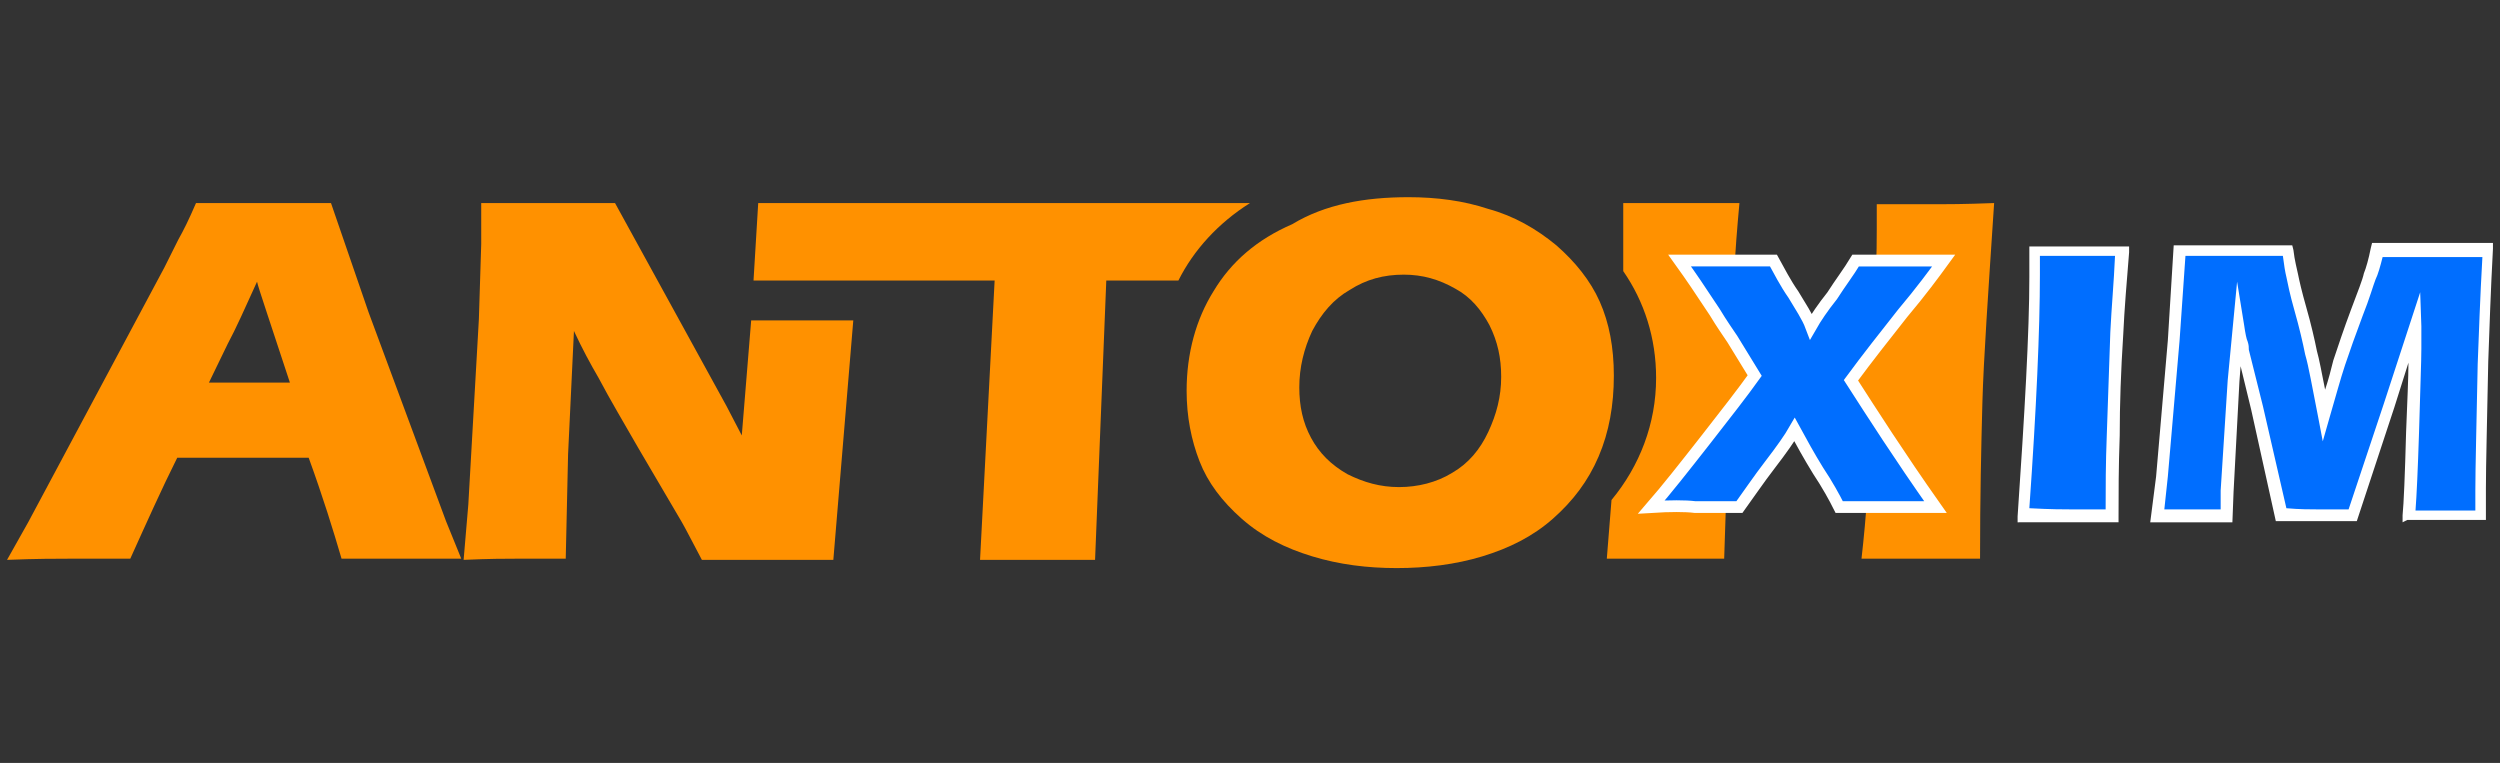
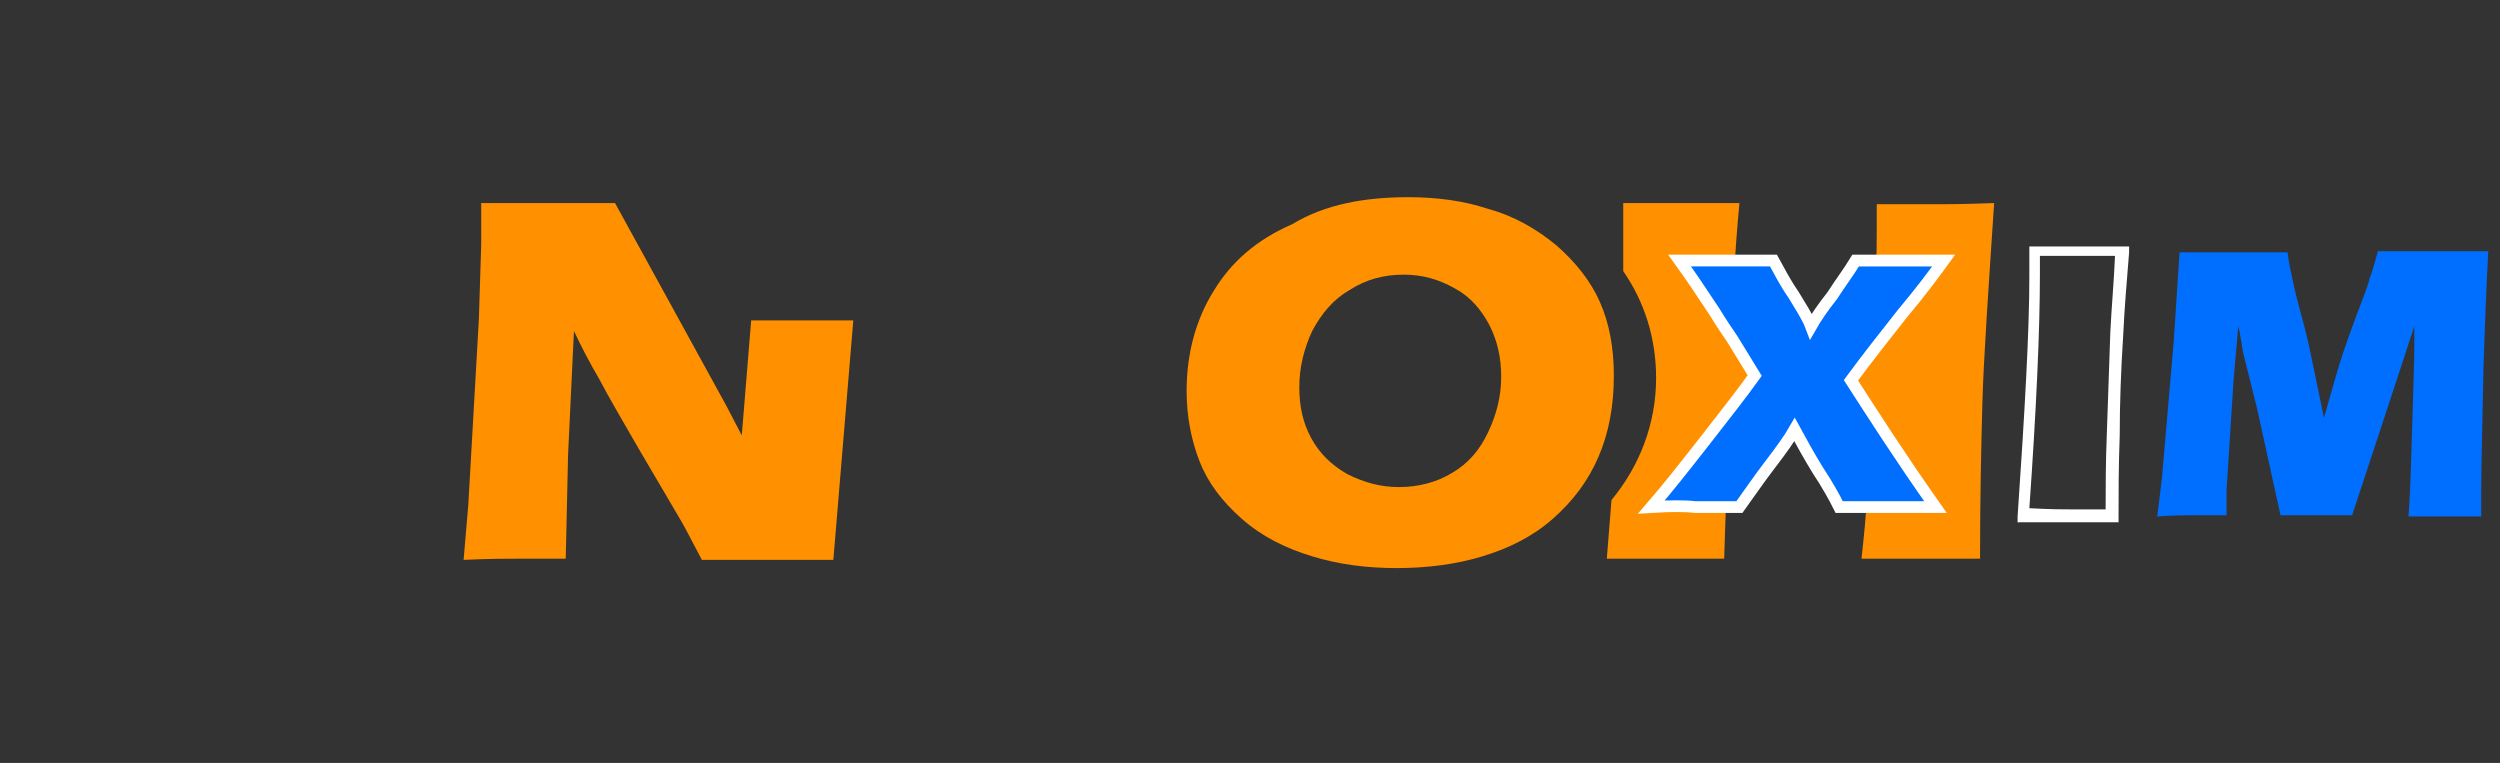
<svg xmlns="http://www.w3.org/2000/svg" version="1.1" id="Layer_1" x="0px" y="0px" viewBox="0 0 213 65" style="enable-background:new 0 0 213 65;" xml:space="preserve">
  <rect x="0" y="0" width="213" height="65" fill="#333333" stroke="none" />
  <style type="text/css"> .st0{fill:#FF9100;} .st1{fill:#006EFF;} .st2{fill:#FFFFFF;} .st3{fill:#006EFF;stroke:#FFFFFF;stroke-miterlimit:10;} </style>
-   <path class="st0" d="M0.6,47.7l1.8-3.2L14,22.8l1.2-2.4c0.4-0.7,0.9-1.7,1.5-3.1c2.6,0,4.5,0,5.7,0c2.1,0,4,0,5.8,0l3.2,9.3L38,44.4 l1.3,3.2c-2.6,0-4.1,0-4.7,0c-1.2,0-3.1,0-5.5,0c-0.7-2.4-1.6-5.3-2.8-8.6H15.1c-1.3,2.6-2.6,5.5-4,8.6c-2.8,0-4.4,0-5.1,0 C4.9,47.6,3.1,47.6,0.6,47.7z M17.8,32.6h6.9c-1.7-5.2-2.7-8.1-2.8-8.6c-1,2.2-1.8,4-2.5,5.3L17.8,32.6z" />
  <path class="st0" d="M39.5,47.7l0.4-4.7l0.9-15.8l0.2-6.4v-3.5c2.3,0,4.3,0,6.1,0c1.3,0,3,0,5.3,0l9.5,17.3l1.3,2.5l0.8-9.8h8.7 l-1.7,20.4c-1.9,0-3.7,0-5.4,0c-1.4,0-3.3,0-5.8,0c-0.8-1.5-1.3-2.5-1.7-3.2l-3.7-6.3c-1.2-2.1-2.4-4.1-3.4-6 c-0.7-1.2-1.4-2.5-2.1-4l-0.5,10.5l-0.2,8.9c-1.8,0-3.2,0-4.2,0C43.2,47.6,41.7,47.6,39.5,47.7z" />
-   <path class="st0" d="M83.5,47.7l1.3-24.9h9.5l-1,24.9H83.5z" />
  <path class="st0" d="M120,16.8c2.4,0,4.7,0.3,6.8,1c2.2,0.6,4.1,1.7,5.8,3.1c1.6,1.4,2.9,3,3.7,4.8c0.8,1.8,1.2,3.9,1.2,6.3 c0,2.5-0.4,4.8-1.3,6.9c-0.9,2.1-2.2,3.8-3.9,5.3c-1.7,1.5-3.7,2.5-6,3.2c-2.3,0.7-4.8,1-7.3,1c-2.5,0-4.9-0.3-7.2-1 c-2.3-0.7-4.3-1.7-6-3.2c-1.7-1.5-2.9-3.1-3.6-4.9c-0.7-1.8-1.1-3.8-1.1-6c0-3.2,0.8-6.1,2.3-8.5c1.5-2.5,3.7-4.4,6.7-5.7 C112.9,17.4,116.3,16.8,120,16.8z M119.6,23.4c-1.7,0-3.2,0.4-4.6,1.3c-1.4,0.8-2.4,2-3.2,3.5c-0.7,1.5-1.1,3.1-1.1,4.8 c0,1.6,0.3,3,1,4.3c0.7,1.3,1.7,2.3,3.1,3.1c1.4,0.7,2.8,1.1,4.4,1.1c1.6,0,3.2-0.4,4.5-1.2c1.4-0.8,2.4-2,3.1-3.5 c0.7-1.5,1.1-3,1.1-4.7c0-1.6-0.3-3-1-4.4c-0.7-1.3-1.6-2.4-2.9-3.1C122.6,23.8,121.2,23.4,119.6,23.4z" />
  <g>
    <g>
-       <path class="st1" d="M172.4,44c0.6-8.9,1-15.7,1-20.4l0-2.1c1.9,0,3.2,0,3.9,0c0.3,0,1.5,0,3.6,0c-0.2,2.5-0.4,4.8-0.5,7 c-0.2,3.1-0.3,6-0.3,8.7c-0.1,2.7-0.1,5-0.1,6.9l-3.4,0C175.8,43.9,174.5,43.9,172.4,44z" />
-     </g>
+       </g>
    <g>
      <path class="st2" d="M171.9,44.5l0-0.5c0.6-8.8,1-15.7,1-20.4l0-2.6l0.5,0c1.9,0,3.2,0,3.9,0c0.3,0,1.5,0,3.6,0l0.5,0l0,0.5 c-0.2,2.5-0.4,4.8-0.5,7c-0.2,3.1-0.3,6-0.3,8.6c-0.1,2.7-0.1,5-0.1,6.9v0.5l-3.9,0c-0.7,0-2,0-4.1,0L171.9,44.5z M176.5,43.4 l2.9,0c0-1.8,0-3.9,0.1-6.4c0.1-2.7,0.2-5.6,0.3-8.7c0.1-2.1,0.3-4.2,0.4-6.5c-1.7,0-2.7,0-3,0c-0.6,0-1.7,0-3.4,0l0,1.6 c0,4.7-0.3,11.4-0.9,19.9C174.7,43.4,175.9,43.4,176.5,43.4z" />
    </g>
  </g>
  <g>
    <g>
      <path class="st1" d="M183.8,44l0.4-3.3l1-11.6l0.5-7.6c2,0,3.6,0,4.8,0c1,0,2.4,0,4.4,0c0.1,0.9,0.3,1.7,0.4,2.2 c0.1,0.5,0.3,1.4,0.7,2.9c0.4,1.4,0.7,2.7,0.9,3.7c0.2,1,0.6,2.8,1.1,5.3c0.5-1.7,0.9-3.2,1.3-4.5s0.9-2.7,1.5-4.3 c0.6-1.6,1-2.6,1.1-3.1c0.2-0.5,0.4-1.2,0.7-2.3c1.7,0,3.3,0,4.9,0c1.1,0,2.6,0,4.5,0c-0.2,3.7-0.3,6.9-0.4,9.6 c-0.1,5.2-0.2,8.8-0.2,10.8c0,0.4,0,1.1,0,2.2c-1.5,0-2.5,0-3.1,0c-0.8,0-1.9,0-3.1,0c0.1-1,0.2-3.4,0.3-7.1 c0.1-3.7,0.2-6.1,0.2-7.2c0-0.5,0-1.1,0-1.9l-2.2,6.7l-3.1,9.4c-1.4,0-2.4,0-3,0c-0.7,0-1.7,0-3.1,0l-2-9.1l-1.2-4.8 c0-0.2-0.1-0.4-0.1-0.7c-0.1-0.3-0.1-0.8-0.3-1.5l-0.4,4.6l-0.6,9.4l0,2.1c-1.5,0-2.5,0-2.9,0C186.2,43.9,185.2,43.9,183.8,44z" />
    </g>
    <g>
-       <path class="st2" d="M204.7,44.5l0-0.6c0.1-1,0.2-3.4,0.3-7.1c0.1-2.6,0.2-4.6,0.2-5.9l-1.2,3.8l-3.2,9.7l-0.4,0c-1.4,0-2.4,0-3,0 c-0.7,0-1.7,0-3.1,0l-0.4,0l-2.1-9.5l-0.9-3.7l-0.1,1.3l-0.5,9.4l-0.1,2.6l-0.5,0c-1.5,0-2.5,0-2.9,0c-0.6,0-1.6,0-3,0l-0.6,0 l0.5-3.9l1-11.6l0.5-8.1l0.5,0c2,0,3.6,0,4.8,0c1,0,2.4,0,4.4,0l0.4,0l0.1,0.4c0.1,0.9,0.3,1.6,0.4,2.1c0.1,0.5,0.3,1.4,0.7,2.8 c0.4,1.4,0.7,2.7,0.9,3.7c0.2,0.7,0.4,1.8,0.7,3.3c0.3-0.9,0.5-1.7,0.7-2.5c0.4-1.2,0.9-2.7,1.5-4.3c0.6-1.6,1-2.6,1.1-3.1 c0.2-0.5,0.4-1.2,0.6-2.2l0.1-0.4l0.4,0c1.7,0,3.3,0,4.9,0c1.1,0,2.6,0,4.5,0l0.5,0l0,0.5c-0.2,3.7-0.3,6.9-0.4,9.6 c-0.1,5.2-0.2,8.8-0.2,10.8c0,0.4,0,1.1,0,2.2l0,0.5l-0.5,0c-1.5,0-2.5,0-3.1,0c-0.8,0-1.9,0-3.1,0L204.7,44.5z M197.5,43.4 c0.5,0,1.4,0,2.6,0l3-9l3.1-9.5l0.1,2.9c0,0.8,0,1.4,0,1.9c0,1.1-0.1,3.5-0.2,7.2c-0.1,3.1-0.2,5.3-0.3,6.6c1,0,1.9,0,2.6,0 c0.5,0,1.4,0,2.5,0c0-0.8,0-1.4,0-1.7c0-2,0.1-5.6,0.2-10.8c0.1-2.5,0.2-5.6,0.4-9.1c-1.7,0-3,0-4,0c-1.5,0-3,0-4.5,0 c-0.2,0.8-0.4,1.5-0.6,1.9c-0.2,0.5-0.5,1.6-1.1,3.1c-0.6,1.6-1.1,3-1.5,4.2c-0.4,1.2-0.8,2.7-1.3,4.4l-0.6,2.1l-0.4-2.1 c-0.5-2.5-0.8-4.3-1.1-5.3c-0.2-1-0.5-2.3-0.9-3.7c-0.4-1.4-0.6-2.4-0.7-2.9c-0.1-0.4-0.2-1-0.3-1.8c-1.8,0-3.1,0-4,0 c-1.1,0-2.5,0-4.3,0l-0.5,7.2l-1,11.6l-0.3,2.8c1.1,0,1.9,0,2.4,0c0.4,0,1.2,0,2.4,0l0-1.6l0.6-9.4l0.8-8.4l0.6,3.7 c0.1,0.7,0.2,1.2,0.3,1.4c0.1,0.3,0.1,0.5,0.1,0.7l1.2,4.8l2,8.7C195.9,43.4,196.9,43.4,197.5,43.4z" />
-     </g>
+       </g>
  </g>
  <path class="st0" d="M165.2,17.4l-5.3,0c0,1,0,1.7,0,2.1c0,0.8,0,2.2-0.1,4.2c-0.1,2.1-0.1,3.7-0.2,4.9h-12.1 c0.1-3.3,0.3-7,0.7-11.3c-2.2,0-3.8,0-4.7,0c-1.2,0-2.9,0-5.2,0l0,2.1c0,1.1,0,2.1,0,3.3l0,0.4c1.8,2.6,2.8,5.7,2.8,9.1 c0,3.9-1.4,7.5-3.8,10.4l-0.4,5c2.5,0,4.1,0,4.8,0l5.2,0l0.4-12.3h12.1c-0.1,4.7-0.4,8.8-0.8,12.3c2.7,0,4.5,0,5.2,0l4.9,0 c0-5.2,0.1-9.6,0.2-13.3s0.5-9.4,1-17C167.3,17.4,165.8,17.4,165.2,17.4z" />
-   <path class="st0" d="M106.5,17.3H64.6l-0.4,6.6h36.2C101.7,21.3,103.8,19,106.5,17.3z" />
  <g>
    <path class="st3" d="M140.7,43.2c1.3-1.5,2.8-3.4,4.6-5.7c1.8-2.3,3.2-4.1,4.2-5.5l-1.9-3.1c-0.4-0.6-0.9-1.3-1.5-2.3l-1.6-2.4 c-0.4-0.6-0.9-1.3-1.4-2c1.4,0,2.8,0,4.3,0c1.2,0,2.4,0,3.7,0c0.5,0.9,1,1.9,1.7,2.9c0.6,1,1.2,1.9,1.5,2.7c0.4-0.7,1-1.6,1.8-2.6 c0.7-1.1,1.4-2,2-3c1.2,0,2.4,0,3.8,0c0.9,0,2.1,0,3.7,0c-0.8,1.1-1.9,2.6-3.5,4.5c-1.5,1.9-3,3.8-4.4,5.7 c1.8,2.8,4.1,6.4,7.2,10.8c-1.7,0-3,0-3.9,0c-1.4,0-2.9,0-4.3,0c-0.4-0.8-1-1.9-1.8-3.1c-0.8-1.3-1.4-2.4-2-3.5 c-0.4,0.7-1.1,1.7-2.1,3c-1,1.3-1.8,2.5-2.6,3.6c-1.6,0-2.8,0-3.8,0C143.6,43.1,142.3,43.1,140.7,43.2z" />
  </g>
</svg>